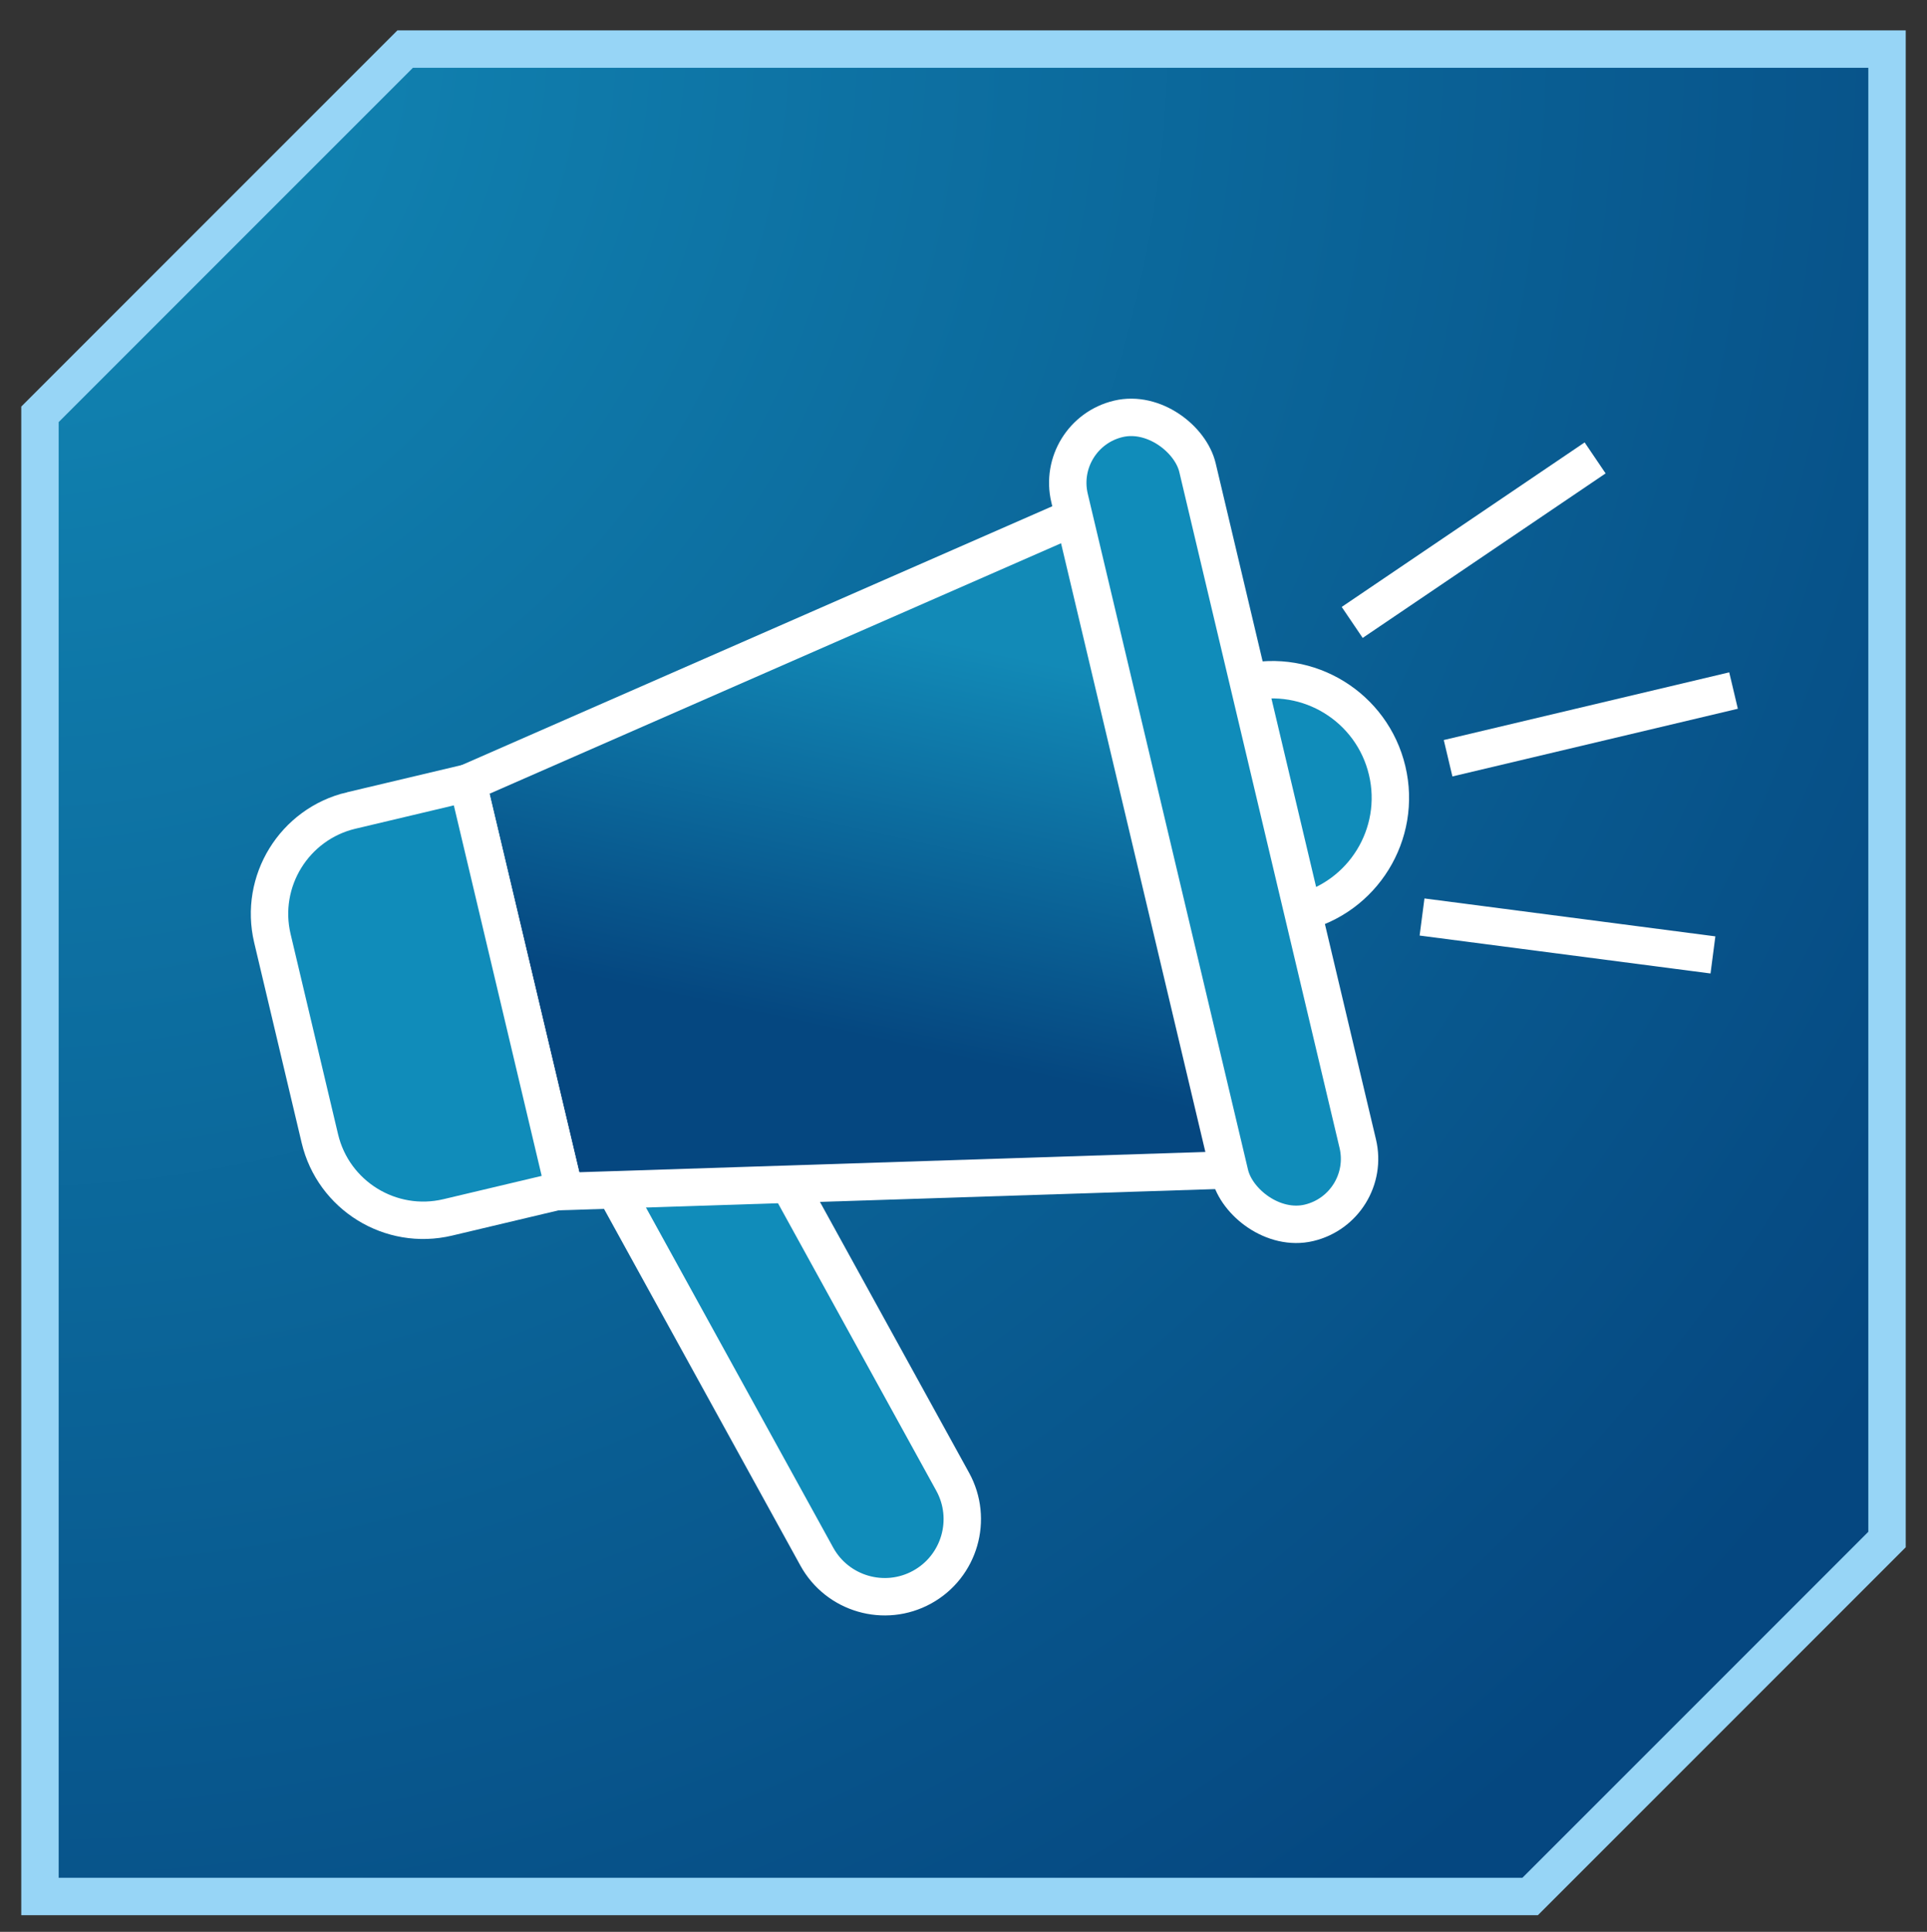
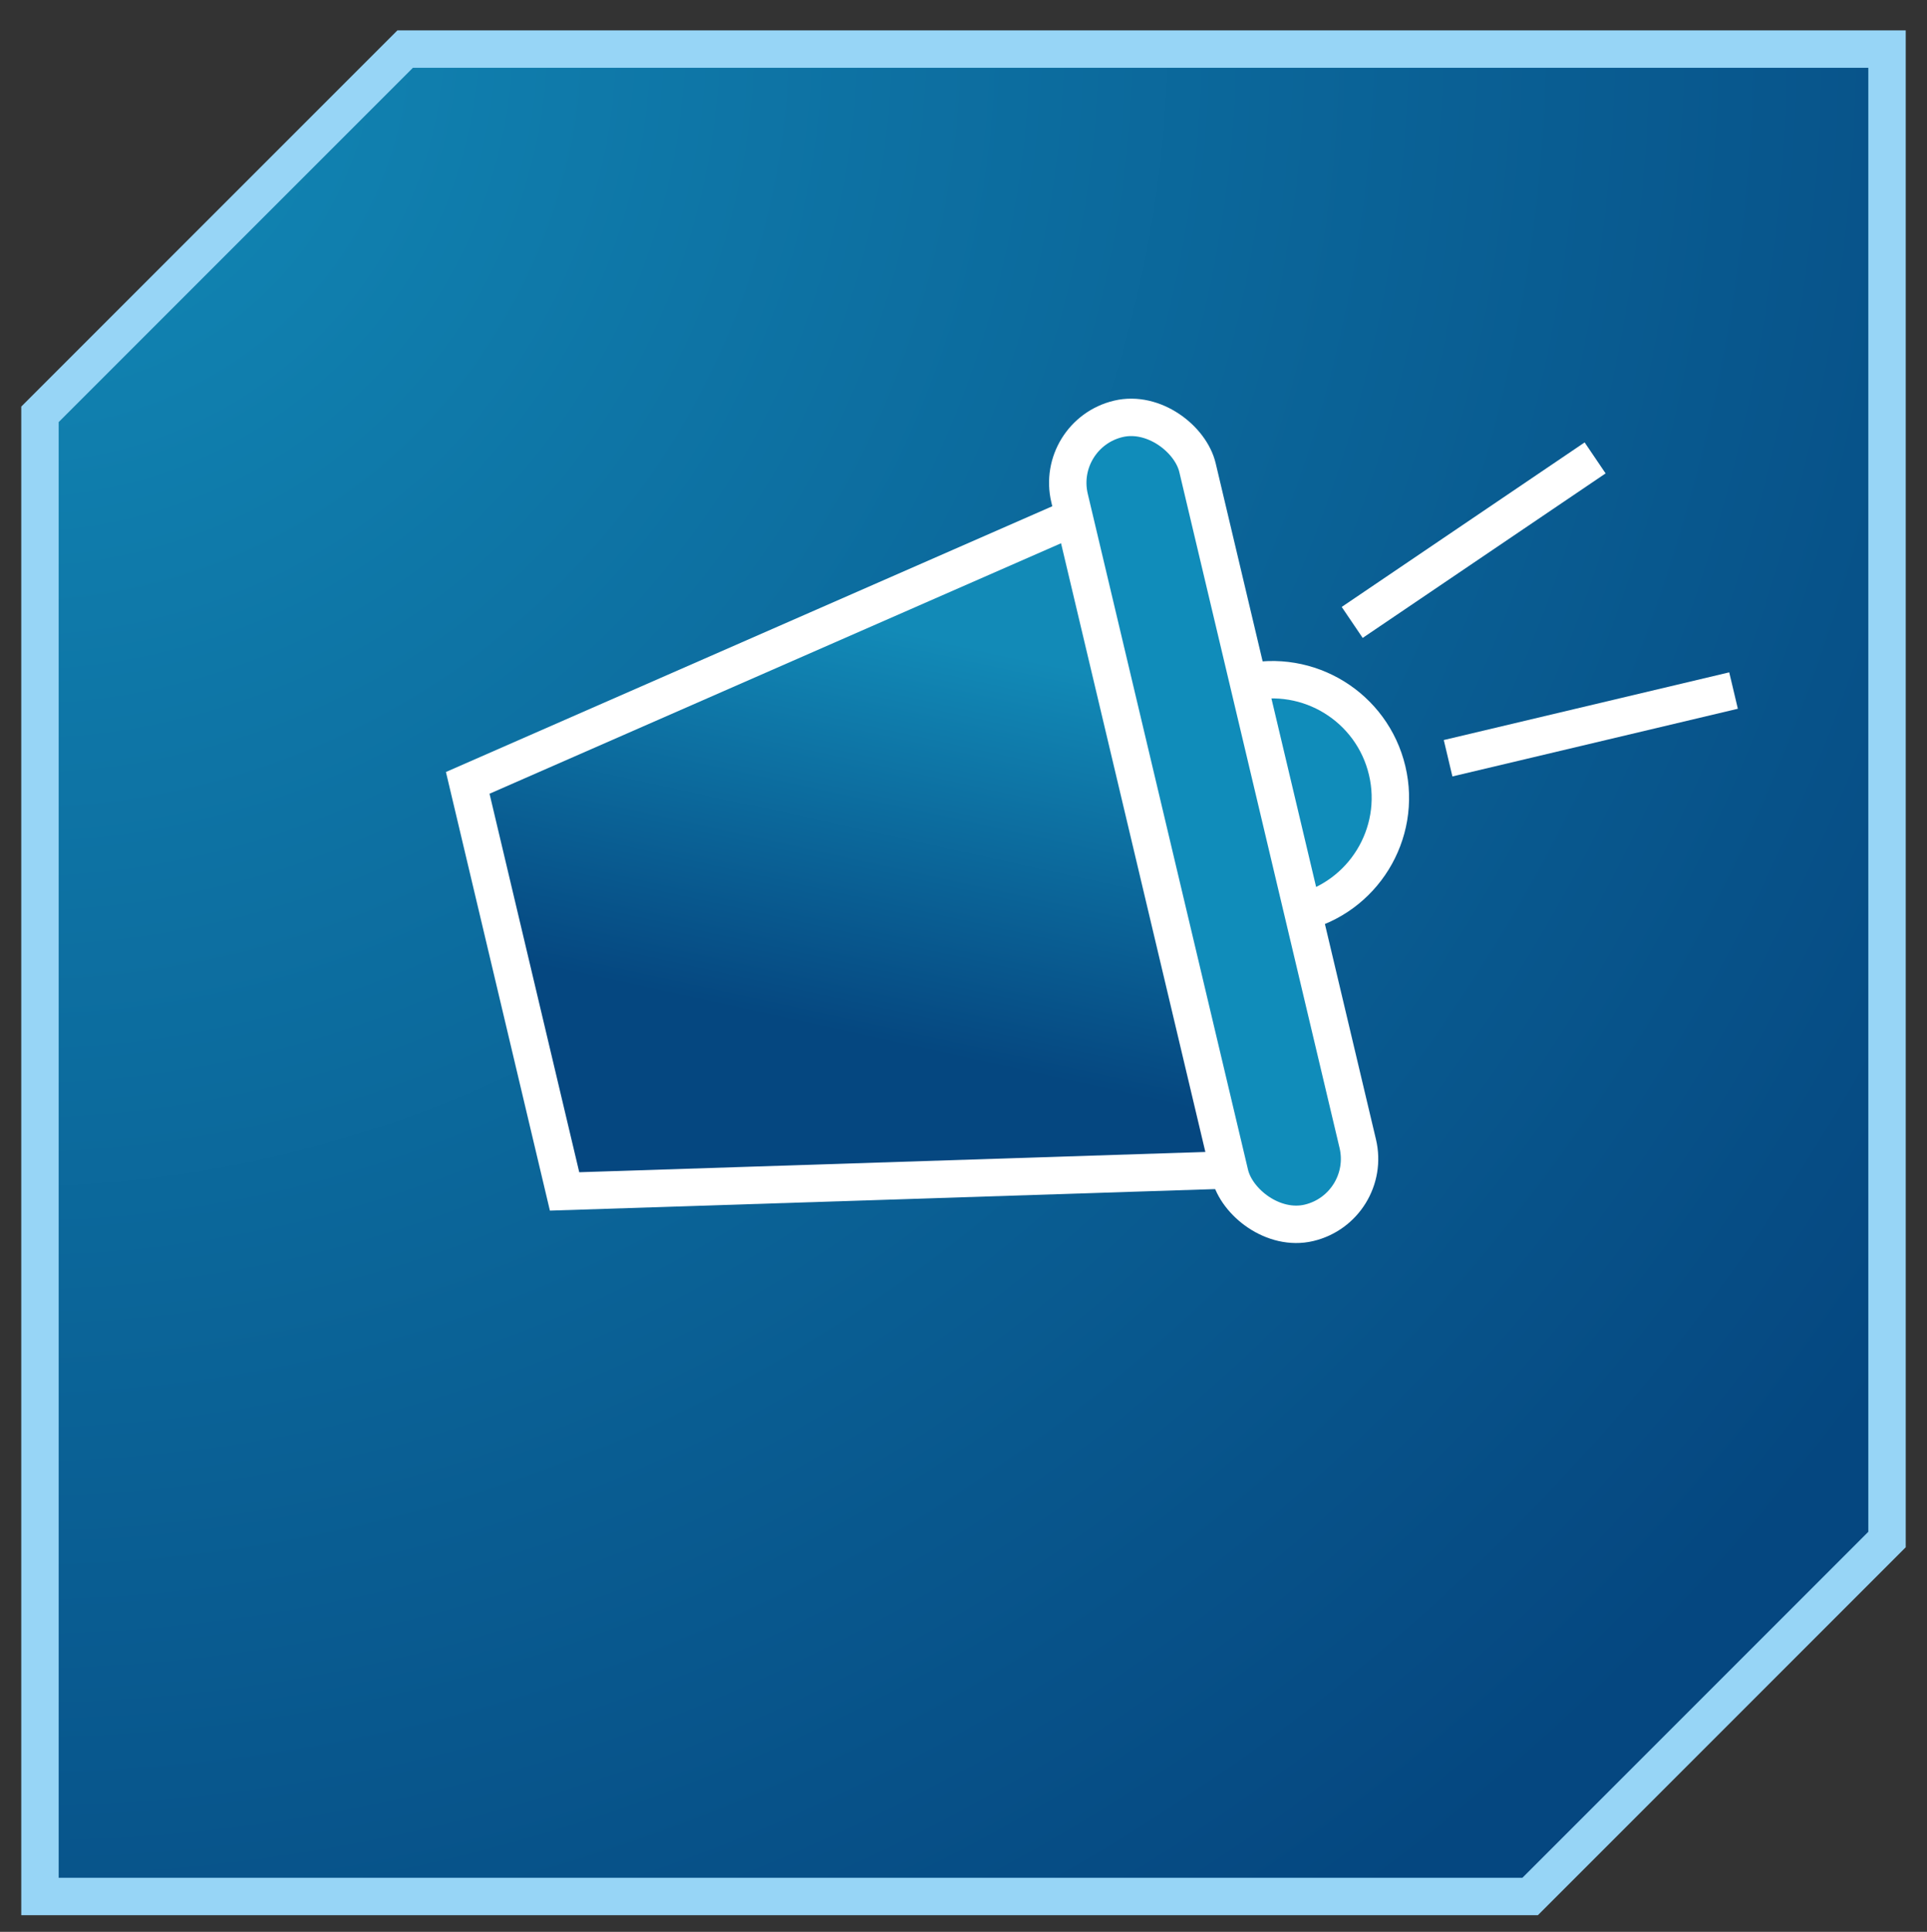
<svg xmlns="http://www.w3.org/2000/svg" id="uuid-2b9ec32a-b2d1-479c-b0cb-61b544b72593" viewBox="0 0 146.043 146.383">
  <rect x="0" y="0" width="146.043" height="146.383" fill="#333333" stroke="none" />
  <defs>
    <style>.uuid-1fd33c8f-9d5e-4c38-b3cb-cd9f623c3ee9{fill:url(#uuid-be94ec11-6a12-458d-8962-d9c5bfb9bd22);stroke:#97d5f6;}.uuid-1fd33c8f-9d5e-4c38-b3cb-cd9f623c3ee9,.uuid-ac26aa2c-d071-41c9-a577-945ba1877ef7,.uuid-bd1aded1-d57f-473c-8ada-775701fe0a37{stroke-miterlimit:10;stroke-width:2.835px;}.uuid-ac26aa2c-d071-41c9-a577-945ba1877ef7{fill:url(#uuid-1f240f22-eac7-49a1-814f-76a102698bd3);}.uuid-ac26aa2c-d071-41c9-a577-945ba1877ef7,.uuid-bd1aded1-d57f-473c-8ada-775701fe0a37{stroke:#fff;}.uuid-9205cc48-22c6-4150-9660-9cb85848555b{fill:#054780;}.uuid-bd1aded1-d57f-473c-8ada-775701fe0a37{fill:#108cba;}</style>
    <radialGradient id="uuid-be94ec11-6a12-458d-8962-d9c5bfb9bd22" cx="-4180.067" cy="-4754.9" fx="-4180.067" fy="-4754.9" r="174.834" gradientTransform="translate(-4753.853 4182.509) rotate(90)" gradientUnits="userSpaceOnUse">
      <stop offset="0" stop-color="#128ab7" />
      <stop offset="1" stop-color="#054780" />
    </radialGradient>
    <linearGradient id="uuid-1f240f22-eac7-49a1-814f-76a102698bd3" x1="81.2" y1="12.149" x2="66.561" y2="78.872" gradientUnits="userSpaceOnUse">
      <stop offset=".55" stop-color="#128ab7" />
      <stop offset="1" stop-color="#054780" />
    </linearGradient>
  </defs>
-   <path class="uuid-9205cc48-22c6-4150-9660-9cb85848555b" d="M102.379,64.781c-1.12-4.723-5.795-7.666-10.517-6.685l-3.857-16.264c-.635-2.678-3.32-4.334-5.998-3.699s-4.334,3.321-3.699,5.998l.343,1.448-45.954,20.136-8.827,2.093c-4.326,1.026-7.001,5.364-5.975,9.69l3.597,15.168c1.026,4.326,5.364,7.001,9.69,5.975l8.827-2.093.03.124,3.811-.123,15.305,27.793c1.566,2.843,5.14,3.879,7.984,2.313,2.844-1.566,3.879-5.14,2.314-7.984l-12.417-22.549,33.346-1.079.074.311c.635,2.678,3.321,4.334,5.999,3.699h0c2.678-.635,4.334-3.321,3.699-5.999l-4.168-17.578c4.66-1.244,7.516-5.972,6.396-10.696Z" />
  <polygon class="uuid-1fd33c8f-9d5e-4c38-b3cb-cd9f623c3ee9" points="143.013 116.655 143.013 3.718 30.708 3.718 3.03 31.395 3.03 143.701 115.968 143.701 143.013 116.655" />
  <path class="uuid-bd1aded1-d57f-473c-8ada-775701fe0a37" d="M94.363,51.747c4.806-1.14,9.627,1.833,10.767,6.639,1.14,4.806-1.833,9.627-6.639,10.767" />
-   <path class="uuid-bd1aded1-d57f-473c-8ada-775701fe0a37" d="M54.272,82.387h11.755v34.499c0,3.244-2.634,5.878-5.878,5.878h-0c-3.244,0-5.878-2.634-5.878-5.878v-34.499h0Z" transform="translate(-42.02 41.738) rotate(-28.841)" />
  <polygon class="uuid-ac26aa2c-d071-41c9-a577-945ba1877ef7" points="99.868 88.43 42.788 90.278 35.448 59.32 87.551 36.49 99.868 88.43" />
  <rect class="uuid-bd1aded1-d57f-473c-8ada-775701fe0a37" x="86.997" y="30.894" width="9.966" height="62.61" rx="4.983" ry="4.983" transform="translate(-11.869 22.9) rotate(-13.34)" />
-   <path class="uuid-bd1aded1-d57f-473c-8ada-775701fe0a37" d="M30.262,60.868h9.072v31.688h-9.072c-4.443,0-8.05-3.607-8.05-8.05v-15.589c0-4.443,3.607-8.05,8.05-8.05Z" transform="translate(-16.869 9.17) rotate(-13.34)" />
  <line class="uuid-bd1aded1-d57f-473c-8ada-775701fe0a37" x1="109.748" y1="57.454" x2="131.381" y2="52.325" />
-   <line class="uuid-bd1aded1-d57f-473c-8ada-775701fe0a37" x1="107.773" y1="69.484" x2="129.82" y2="72.357" />
  <line class="uuid-bd1aded1-d57f-473c-8ada-775701fe0a37" x1="120.89" y1="34.697" x2="102.48" y2="47.163" />
</svg>